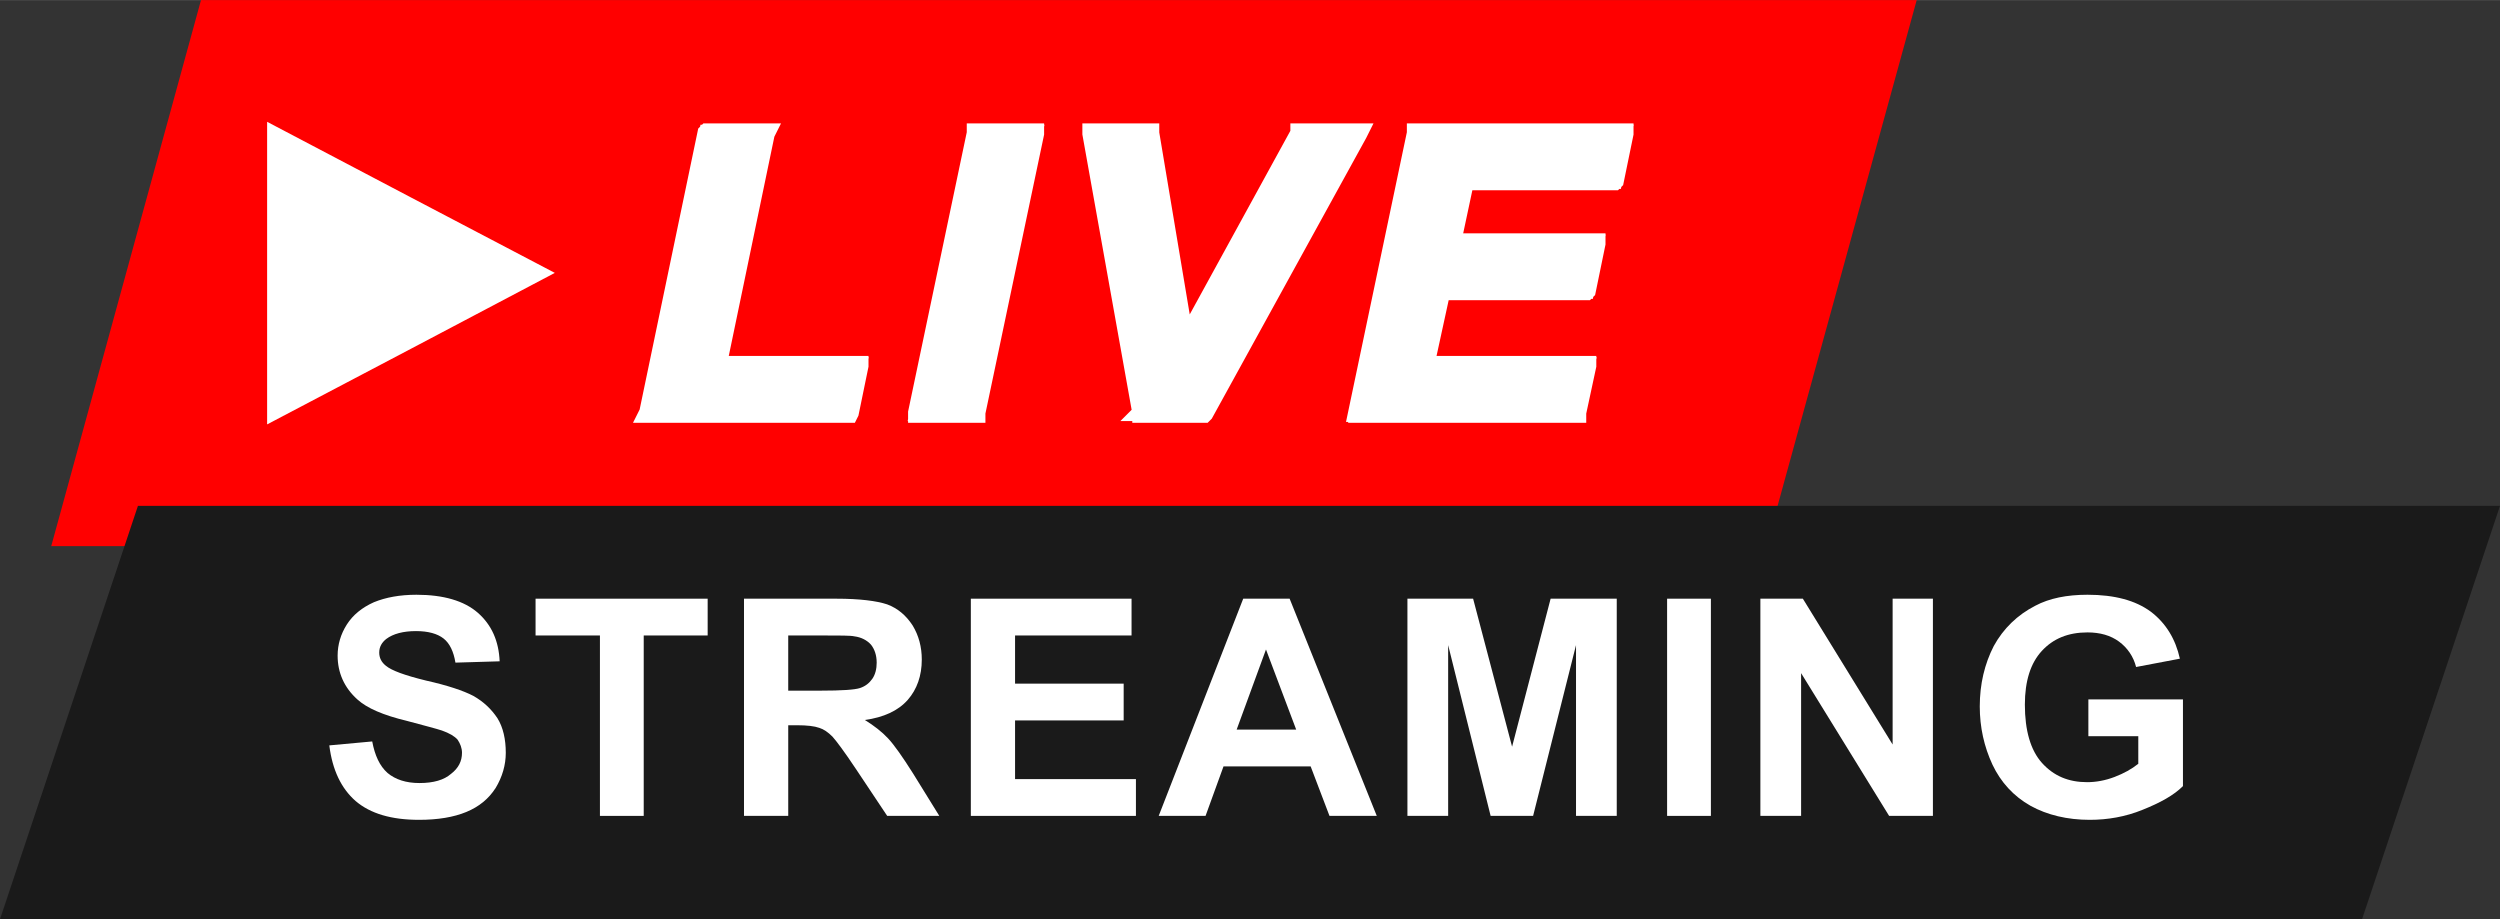
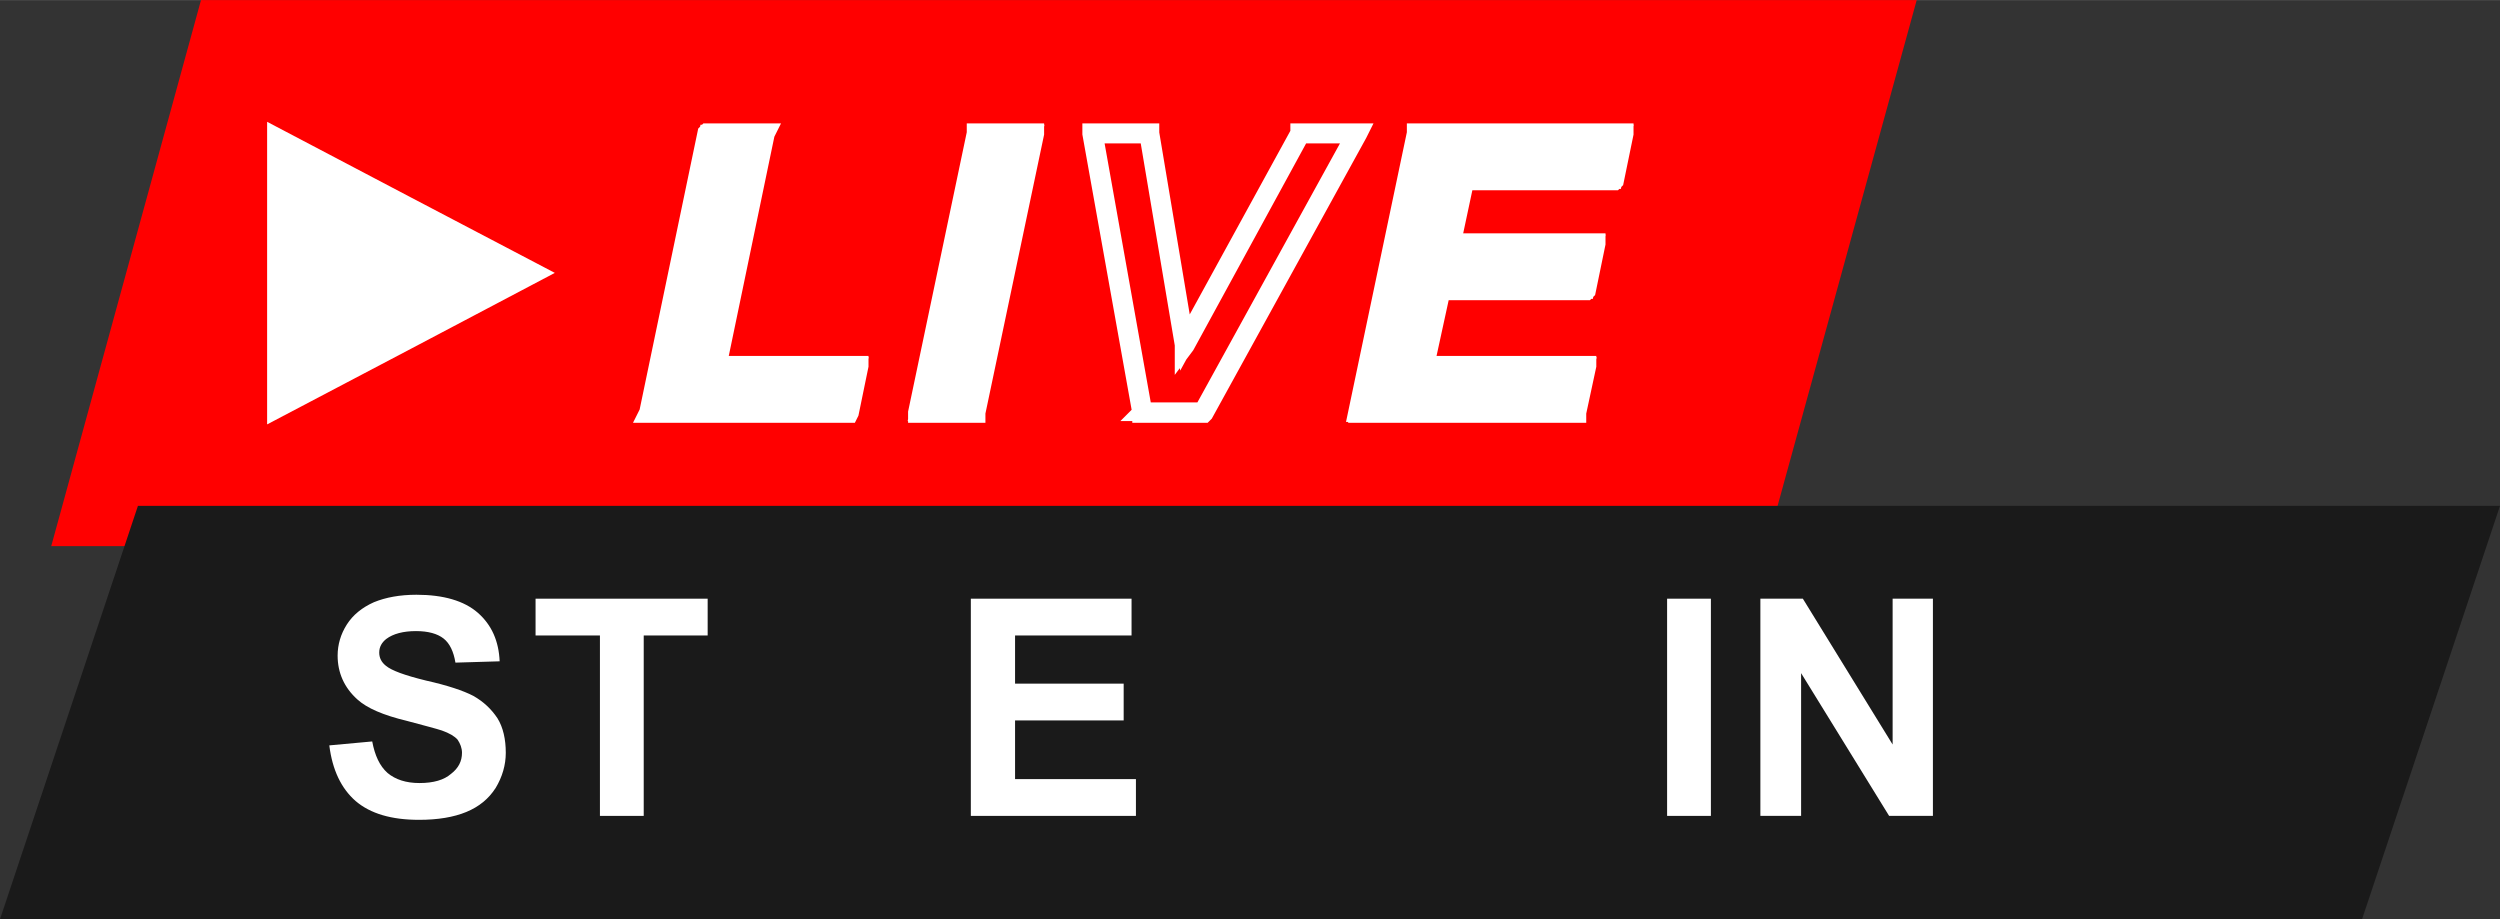
<svg xmlns="http://www.w3.org/2000/svg" xml:space="preserve" width="5.273in" height="1.939in" version="1.1" style="shape-rendering:geometricPrecision; text-rendering:geometricPrecision; image-rendering:optimizeQuality; fill-rule:evenodd; clip-rule:evenodd" viewBox="0 0 5709 2099">
  <rect x="0" y="0" width="5709" height="2099" fill="#333333" stroke="none" />
  <defs>
    <style type="text/css">
   
    .str0 {stroke:white;stroke-width:42.625}
    .fil1 {fill:#1A1A1A}
    .fil0 {fill:red}
    .fil2 {fill:white}
    .fil3 {fill:white;fill-rule:nonzero}
   
  </style>
  </defs>
  <g id="Layer_x0020_1">
    <g id="_2575060934480">
      <polygon class="fil0" points="459,0 4377,0 4034,1247 117,1247 " />
      <polygon class="fil1" points="315,1155 5709,1155 5394,2099 0,2099 " />
      <polygon class="fil2" points="1267,623 939,796 610,969 610,623 610,278 939,451 " />
      <g>
        <polygon class="fil3" points="1482,942 1616,305 1747,305 1636,835 1960,835 1938,942 " />
        <polygon id="1" class="fil3" points="2097,942 2230,305 2361,305 2228,942 " />
-         <polygon id="2" class="fil3" points="2748,942 2608,942 2495,305 2625,305 2705,787 2969,305 3099,305 " />
        <polygon id="3" class="fil3" points="3102,942 3236,305 3707,305 3685,411 3344,411 3313,556 3643,556 3621,662 3289,662 3252,835 3622,835 3600,942 " />
        <path class="fil3 str0" d="M1481 942l133 -638 1 -1 1 0 131 0 2 0 -1 2 -110 529 322 0 2 0 0 1 -22 107 -1 2 -1 0 -456 0 -2 0 1 -2zm136 -636l-133 634 453 0 21 -103 -322 0 -2 0 0 -2 111 -529 -128 0zm478 636l134 -638 0 -1 1 0 131 0 2 0 0 2 -134 637 0 2 -1 0 -131 0 -2 0 0 -2zm137 -636l-133 634 127 0 133 -634 -127 0zm516 638l-140 0 -1 0 0 -2 -114 -637 0 -2 2 0 130 0 1 0 0 1 80 478 262 -478 0 -1 1 0 130 0 3 0 -1 2 -351 638 -1 1 -1 0zm-138 -4l137 0 349 -634 -126 0 -263 482 -3 4 0 -5 -81 -481 -126 0 113 634zm490 2l134 -638 0 -1 2 0 471 0 2 0 0 2 -22 107 -1 1 -1 0 -340 0 -30 141 328 0 2 0 0 2 -22 107 -1 1 -1 0 -330 0 -37 170 368 0 2 0 0 1 -23 107 0 2 -1 0 -498 0 -2 0 0 -2zm137 -636l-133 634 494 0 22 -103 -368 0 -2 0 0 -2 38 -173 0 -1 1 0 331 0 21 -104 -328 0 -2 0 0 -2 31 -144 1 -1 1 0 340 0 21 -104 -468 0z" />
      </g>
      <path class="fil3" d="M752 1702l98 -9c6,32 17,56 35,72 18,15 42,23 73,23 32,0 56,-7 72,-21 17,-13 25,-29 25,-48 0,-11 -4,-21 -10,-30 -7,-8 -19,-15 -36,-21 -12,-4 -39,-11 -80,-22 -54,-13 -91,-29 -113,-49 -30,-27 -45,-61 -45,-100 0,-25 7,-49 21,-71 14,-22 35,-39 62,-51 27,-11 59,-17 97,-17 62,0 109,14 140,41 32,28 48,65 50,111l-101 3c-4,-25 -13,-44 -27,-55 -14,-11 -35,-17 -63,-17 -29,0 -52,6 -68,18 -10,8 -16,18 -16,31 0,12 5,22 15,30 13,11 43,22 92,34 49,11 85,23 108,35 23,13 41,30 55,51 13,21 19,48 19,79 0,28 -8,55 -23,80 -16,25 -38,43 -67,55 -29,12 -65,18 -108,18 -63,0 -111,-14 -145,-43 -33,-29 -53,-71 -60,-127z" />
      <polygon id="1" class="fil3" points="1370,1863 1370,1451 1223,1451 1223,1367 1616,1367 1616,1451 1470,1451 1470,1863 " />
-       <path id="2" class="fil3" d="M1699 1863l0 -496 211 0c53,0 92,5 116,13 24,9 43,25 58,48 14,23 21,49 21,78 0,37 -11,68 -32,92 -22,25 -55,40 -98,46 21,13 39,27 53,42 14,15 33,42 57,80l60 97 -119 0 -72 -108c-26,-39 -44,-63 -53,-73 -10,-10 -20,-17 -30,-20 -11,-4 -28,-6 -51,-6l-20 0 0 207 -101 0zm101 -286l74 0c48,0 78,-2 90,-6 12,-4 21,-11 28,-21 7,-10 10,-23 10,-37 0,-17 -5,-31 -13,-41 -9,-10 -22,-17 -38,-19 -8,-2 -33,-2 -73,-2l-78 0 0 126z" />
      <polygon id="3" class="fil3" points="2217,1863 2217,1367 2584,1367 2584,1451 2318,1451 2318,1561 2566,1561 2566,1645 2318,1645 2318,1779 2594,1779 2594,1863 " />
-       <path id="4" class="fil3" d="M3144 1863l-108 0 -43 -113 -199 0 -41 113 -107 0 193 -496 106 0 199 496zm-184 -197l-69 -183 -67 183 136 0z" />
-       <polygon id="5" class="fil3" points="3214,1863 3214,1367 3364,1367 3453,1705 3541,1367 3692,1367 3692,1863 3599,1863 3599,1473 3501,1863 3404,1863 3307,1473 3307,1863 " />
      <polygon id="6" class="fil3" points="3807,1863 3807,1367 3907,1367 3907,1863 " />
      <polygon id="7" class="fil3" points="4020,1863 4020,1367 4117,1367 4322,1700 4322,1367 4414,1367 4414,1863 4314,1863 4113,1537 4113,1863 " />
-       <path id="8" class="fil3" d="M4769 1681l0 -84 216 0 0 198c-21,21 -52,38 -92,54 -39,16 -80,23 -121,23 -51,0 -97,-11 -135,-32 -39,-22 -68,-54 -87,-94 -19,-41 -29,-85 -29,-133 0,-51 11,-97 32,-138 22,-40 54,-71 95,-92 32,-17 72,-25 119,-25 62,0 110,13 145,39 34,26 56,62 66,107l-100 19c-6,-24 -20,-44 -39,-58 -19,-14 -43,-21 -72,-21 -44,0 -78,14 -104,42 -26,28 -39,69 -39,123 0,59 13,104 39,133 27,30 61,44 103,44 21,0 42,-4 63,-12 21,-8 39,-18 54,-30l0 -63 -114 0z" />
    </g>
  </g>
</svg>